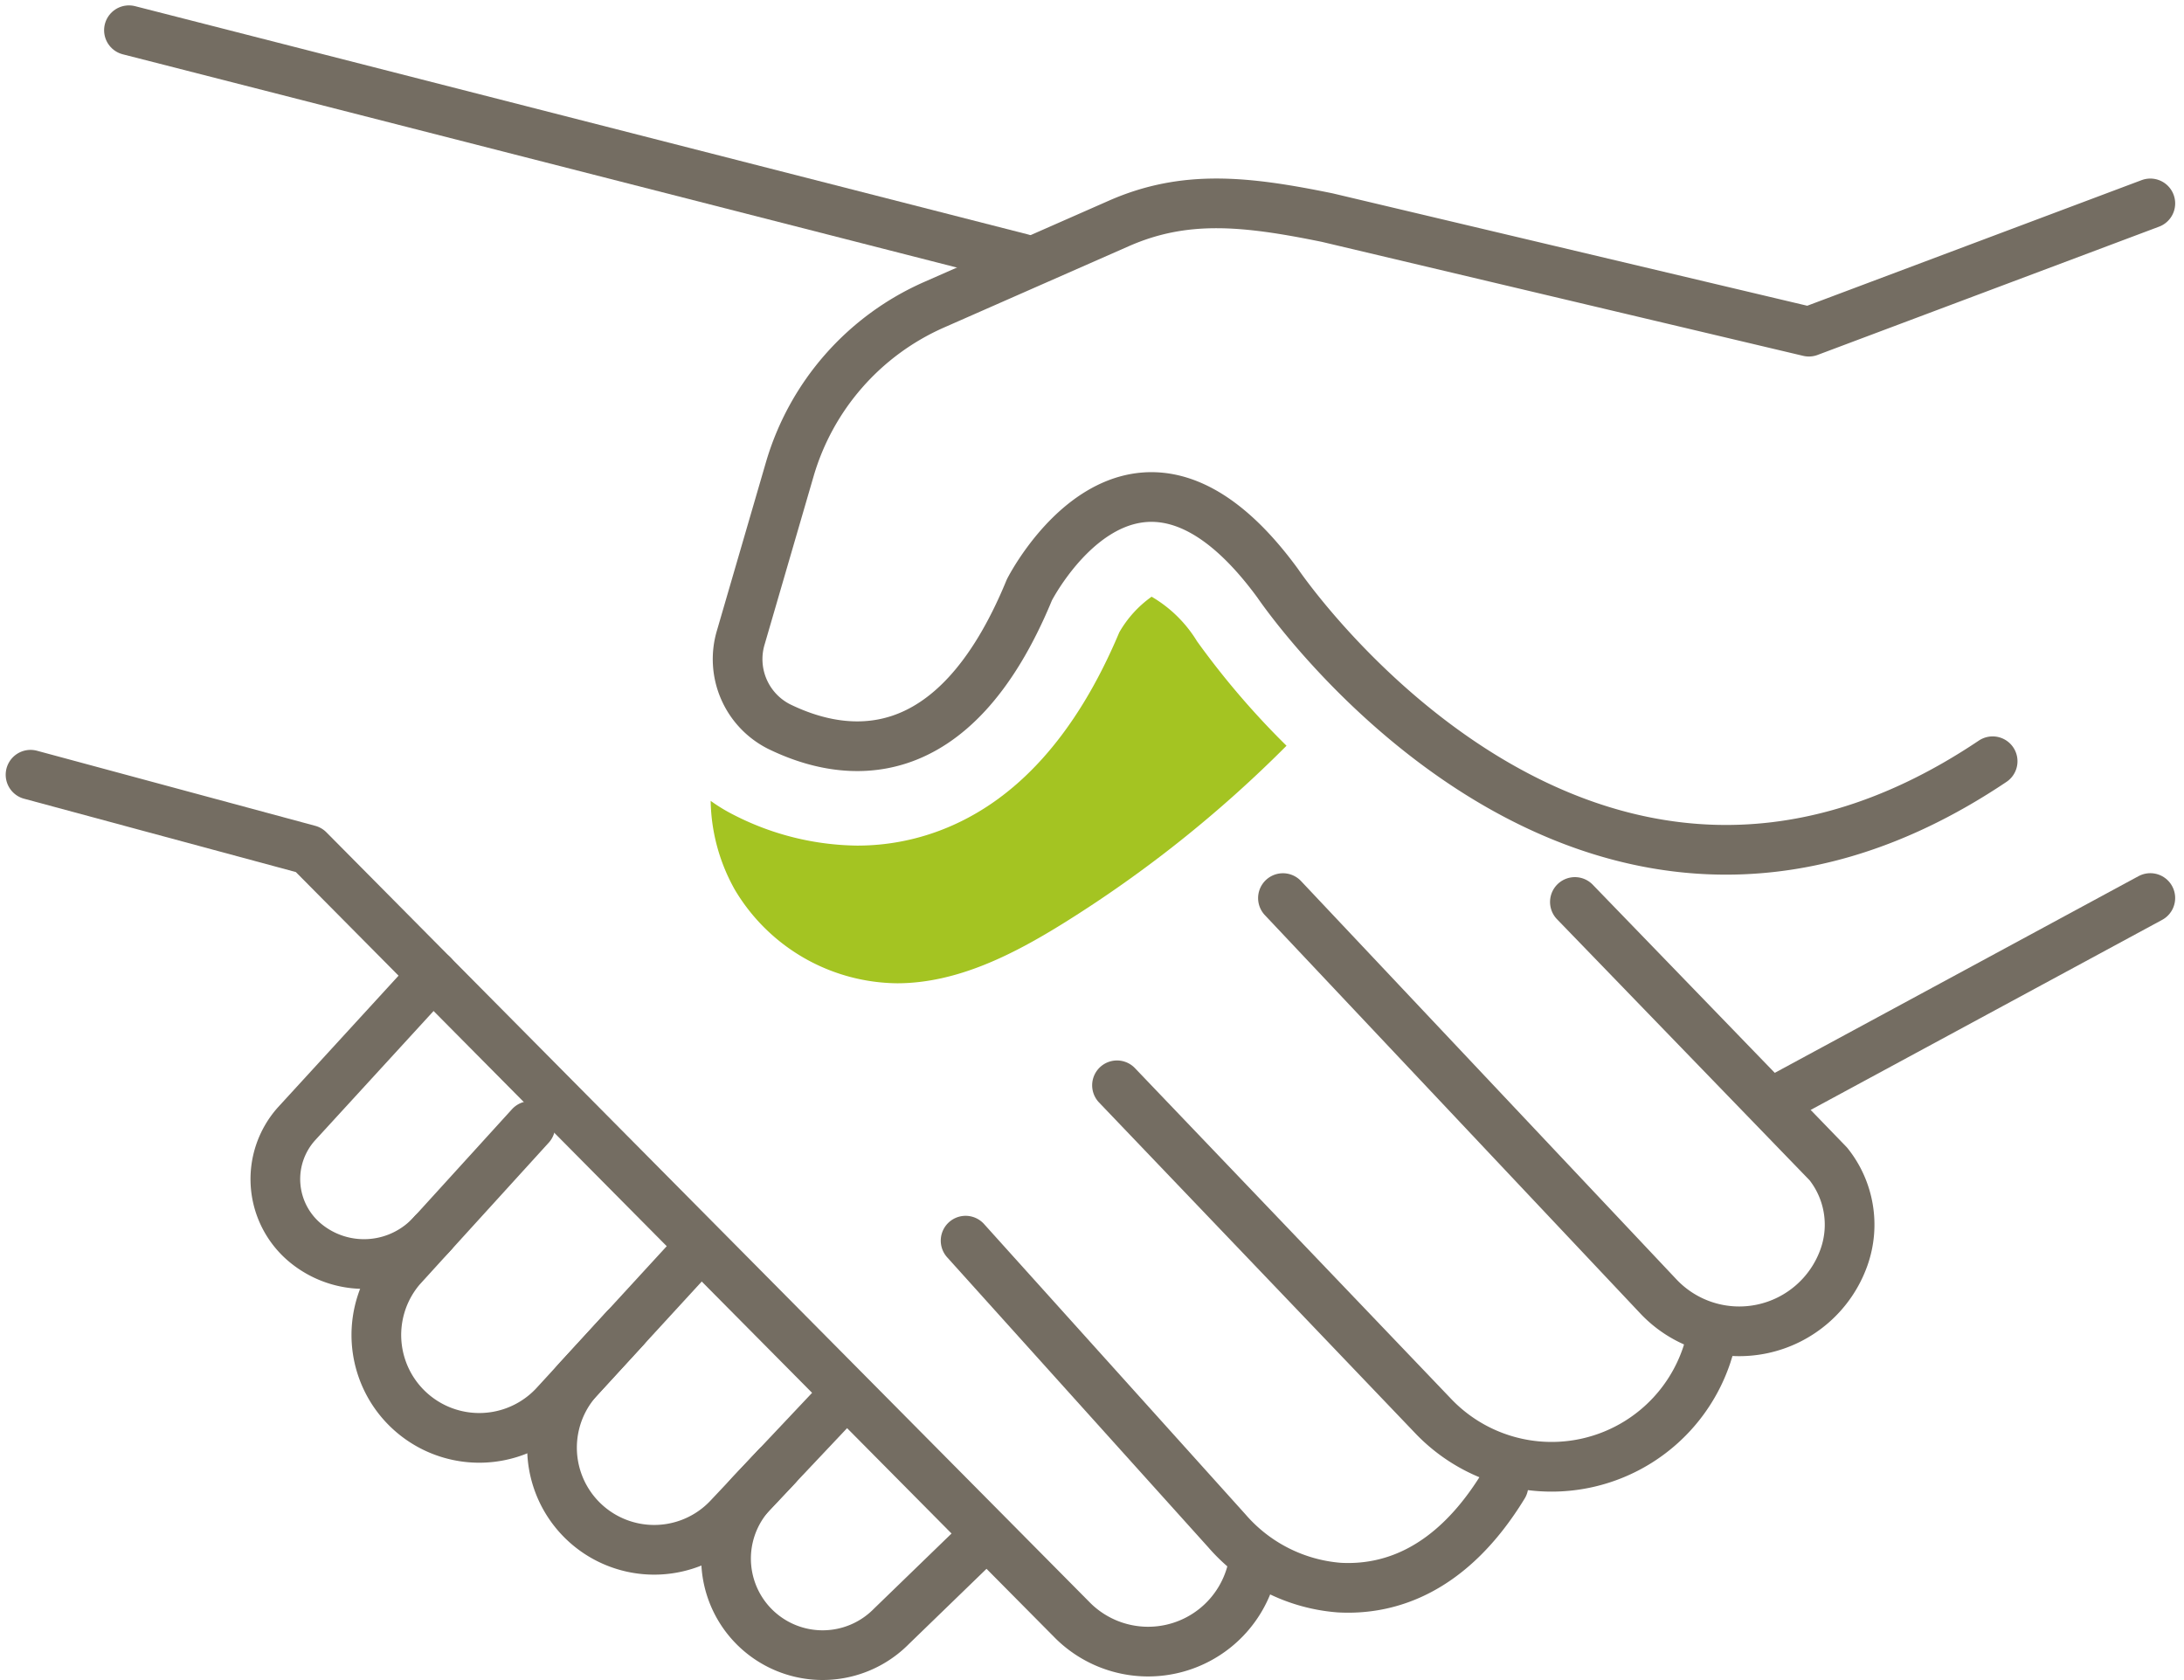
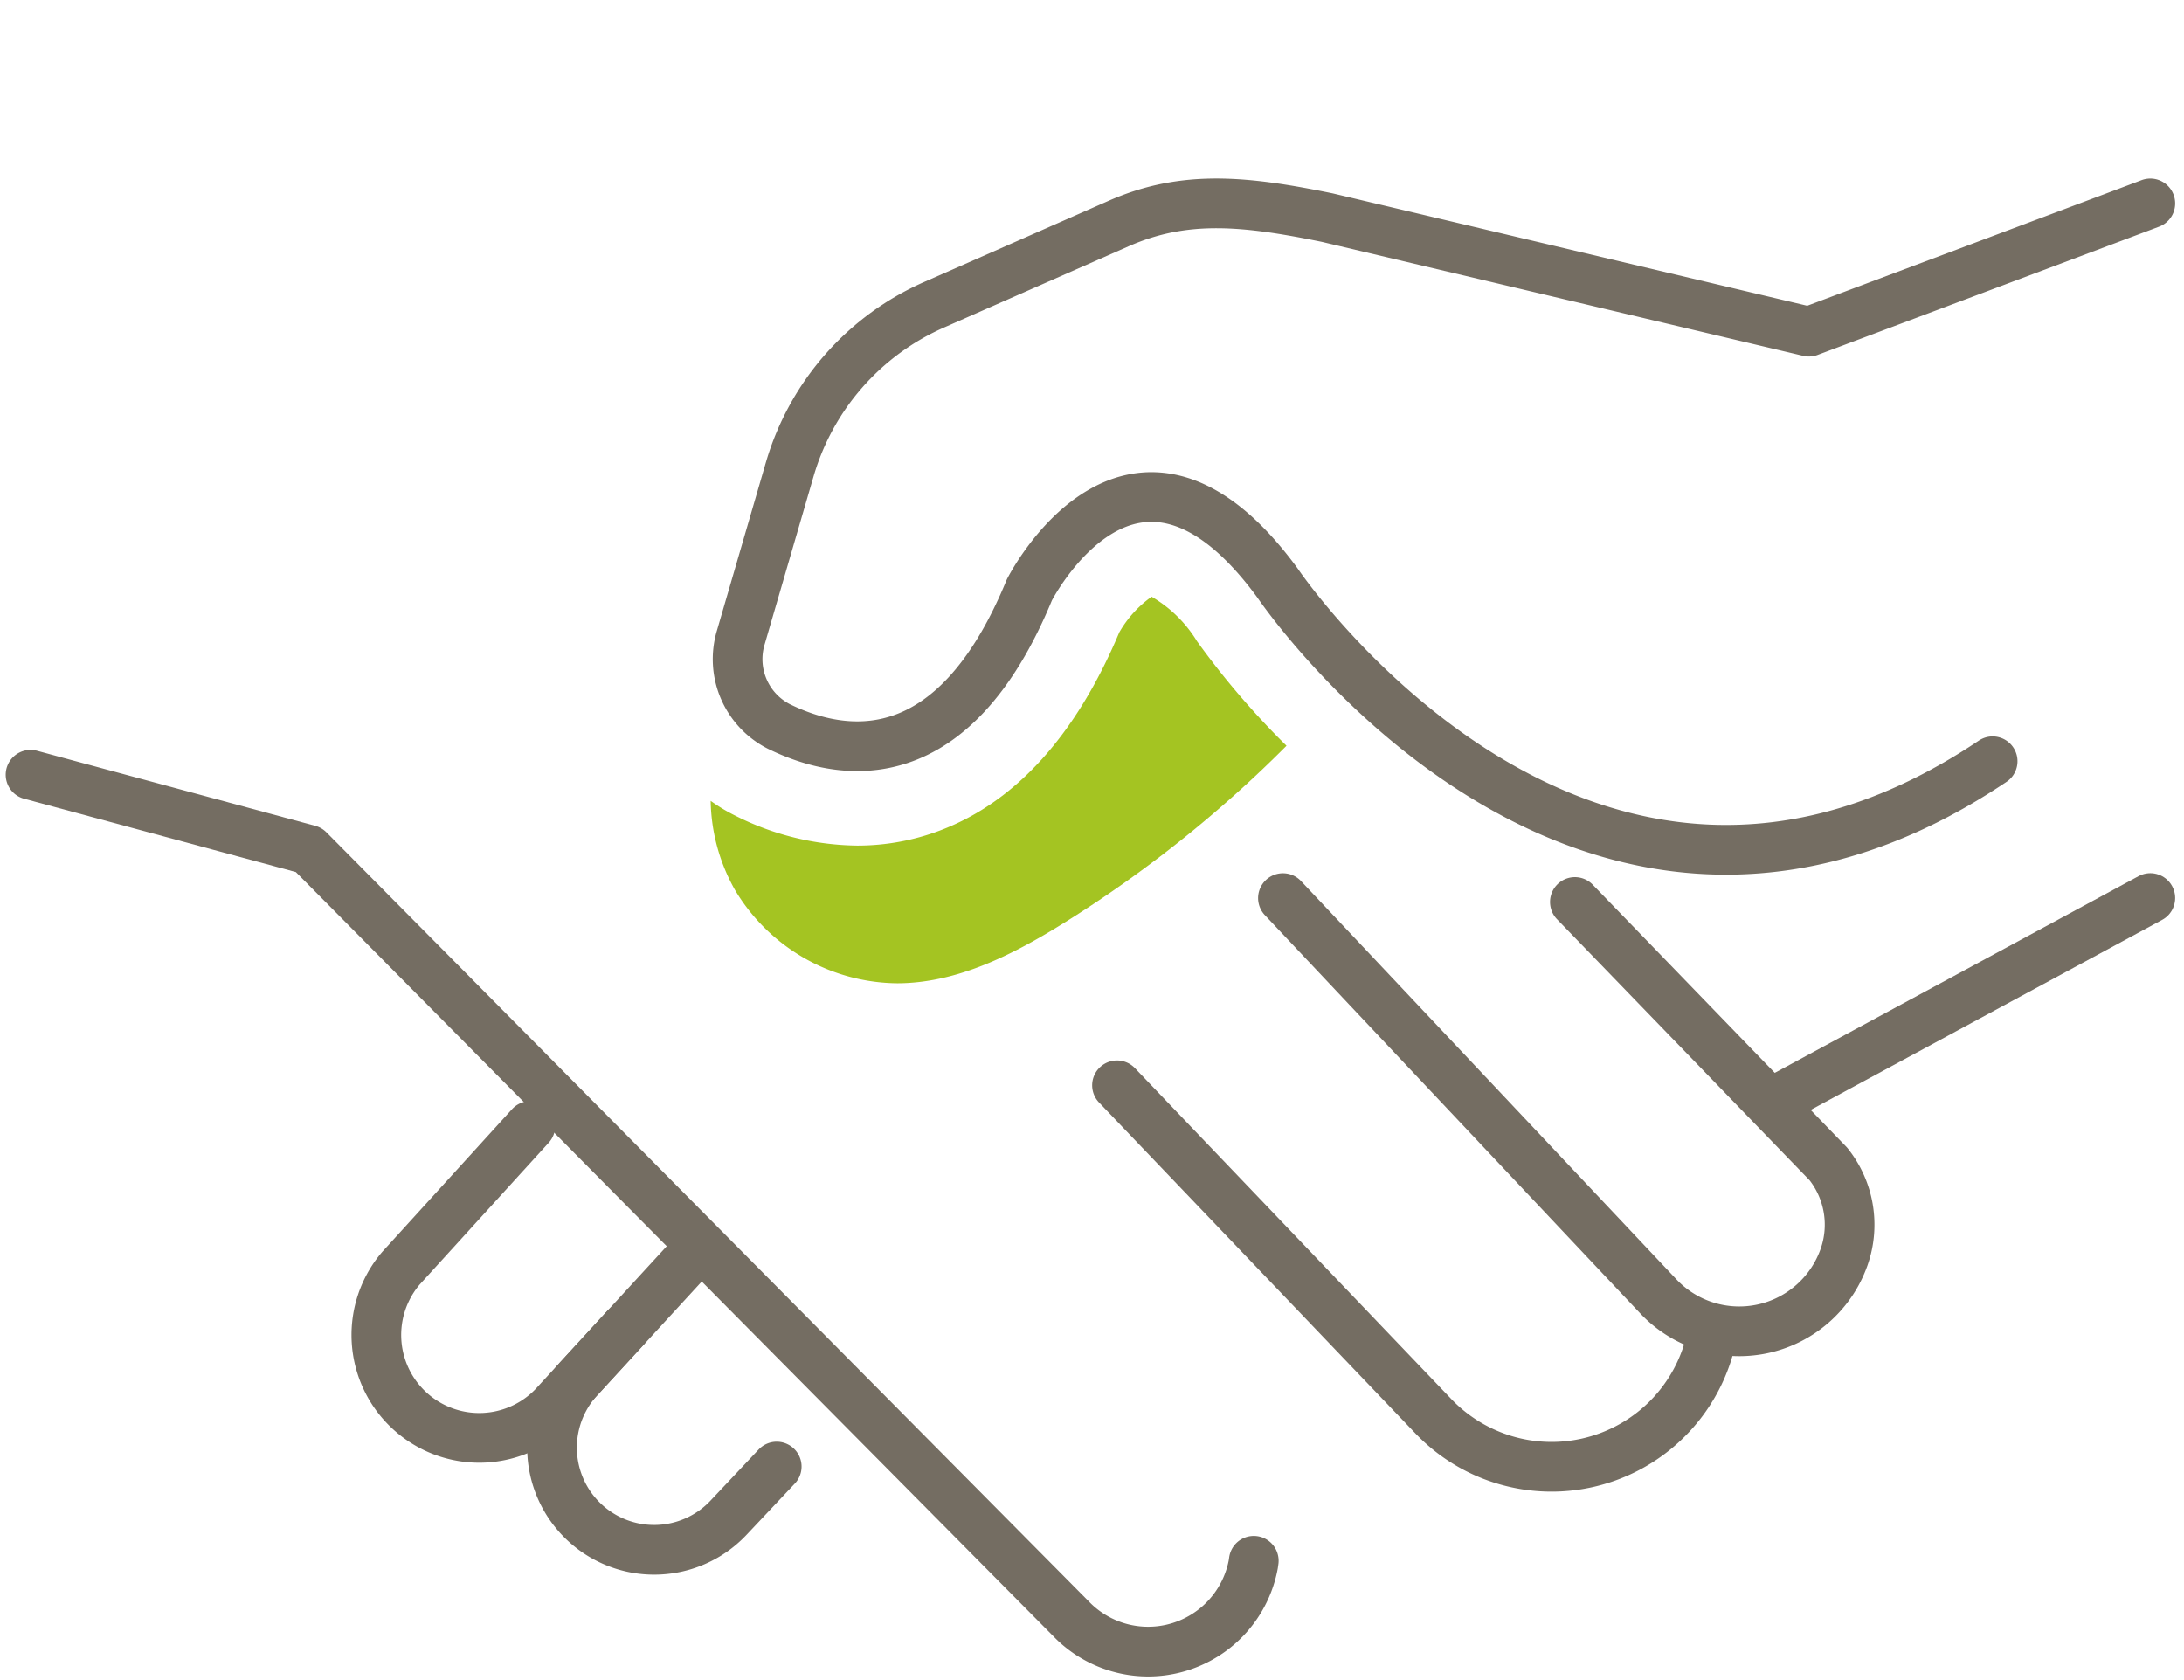
<svg xmlns="http://www.w3.org/2000/svg" width="98.904" height="76.09" viewBox="0 0 98.904 76.09">
  <g id="icon-franchise" transform="translate(-1200.483 -926.498)">
    <path id="Path_131" data-name="Path 131" d="M129.333,44.876c-18.544,12.449-32.376-8.059-32.376-8.059-6.555-8.961-11.246.3-11.246.3-3.448,8.379-8.42,7.618-11.352,6.18a3.421,3.421,0,0,1-1.714-4.035l2.213-7.6a11.732,11.732,0,0,1,6.54-7.459l8.365-3.681c2.993-1.317,5.75-1.017,9.442-.263l21.807,5.164,15.462-5.808" transform="translate(1161.388 916.094)" fill="none" stroke="#746d62" stroke-linecap="round" stroke-linejoin="round" stroke-width="2.25" />
    <line id="Line_6" data-name="Line 6" x1="16.897" y2="9.136" transform="translate(1280.965 967.164)" fill="none" stroke="#746d62" stroke-linecap="round" stroke-linejoin="round" stroke-width="2.25" />
    <path id="Path_132" data-name="Path 132" d="M139.721,88.576,151.2,100.44a4.412,4.412,0,0,1,.712,4.214,5.033,5.033,0,0,1-8.412,1.782L126.5,88.4" transform="translate(1132.082 878.767)" fill="none" stroke="#746d62" stroke-linecap="round" stroke-linejoin="round" stroke-width="2.25" />
    <path id="Path_133" data-name="Path 133" d="M110.063,106.944l14.307,14.965a7.408,7.408,0,0,0,12.4-2.75q.039-.124.078-.249" transform="translate(1141.004 868.701)" fill="none" stroke="#746d62" stroke-linecap="round" stroke-linejoin="round" stroke-width="2.25" />
-     <path id="Path_134" data-name="Path 134" d="M95.07,122.329l11.832,13.14a7.494,7.494,0,0,0,5.09,2.571c2.232.123,5.059-.729,7.435-4.619" transform="translate(1149.141 860.351)" fill="none" stroke="#746d62" stroke-linecap="round" stroke-linejoin="round" stroke-width="2.25" />
    <path id="Path_135" data-name="Path 135" d="M57.858,111.776c-.006.052-.015.1-.022.155a4.844,4.844,0,0,1-8.144,2.582L15.063,79.581l-12.6-3.4" transform="translate(1199.403 885.4)" fill="none" stroke="#746d62" stroke-linecap="round" stroke-linejoin="round" stroke-width="2.25" />
-     <path id="Path_136" data-name="Path 136" d="M33.845,96.02l-6.18,6.744a3.751,3.751,0,0,0,.42,5.4,4.165,4.165,0,0,0,5.76-.461" transform="translate(1186.241 874.63)" fill="none" stroke="#746d62" stroke-linecap="round" stroke-linejoin="round" stroke-width="2.25" />
    <path id="Path_137" data-name="Path 137" d="M47.941,120.123l-3.2,3.487a4.66,4.66,0,0,1-6.955-6.2l5.867-6.449" transform="translate(1180.848 866.524)" fill="none" stroke="#746d62" stroke-linecap="round" stroke-linejoin="round" stroke-width="2.25" />
    <path id="Path_138" data-name="Path 138" d="M60.29,124.233l-4.914,5.352a4.626,4.626,0,0,0,6.776,6.3l2.161-2.294" transform="translate(1171.344 859.318)" fill="none" stroke="#746d62" stroke-linecap="round" stroke-linejoin="round" stroke-width="2.25" />
-     <path id="Path_139" data-name="Path 139" d="M83.045,144.181l-4.225,4.093a4.373,4.373,0,0,1-6.31-6.055l4.026-4.267" transform="translate(1162.031 851.872)" fill="none" stroke="#746d62" stroke-linecap="round" stroke-linejoin="round" stroke-width="2.25" />
-     <line id="Line_7" data-name="Line 7" x1="40.454" y1="10.342" transform="translate(1206.322 927.867)" fill="none" stroke="#746d62" stroke-linecap="round" stroke-linejoin="round" stroke-width="2.25" />
    <path id="Path_140" data-name="Path 140" d="M91.836,60.561a5.879,5.879,0,0,0-2.045-2,5.064,5.064,0,0,0-1.465,1.615c-1.959,4.655-4.687,7.672-8.108,8.968a10.557,10.557,0,0,1-3.762.688,12.539,12.539,0,0,1-5.534-1.363,7.809,7.809,0,0,1-1.1-.663,8.471,8.471,0,0,0,1.1,4.033,8.649,8.649,0,0,0,7.358,4.228c2.719-.008,5.257-1.31,7.564-2.747A56.076,56.076,0,0,0,95.9,65.31a36.85,36.85,0,0,1-4.066-4.749" transform="translate(1162.844 894.958)" fill="#a4c422" />
  </g>
</svg>